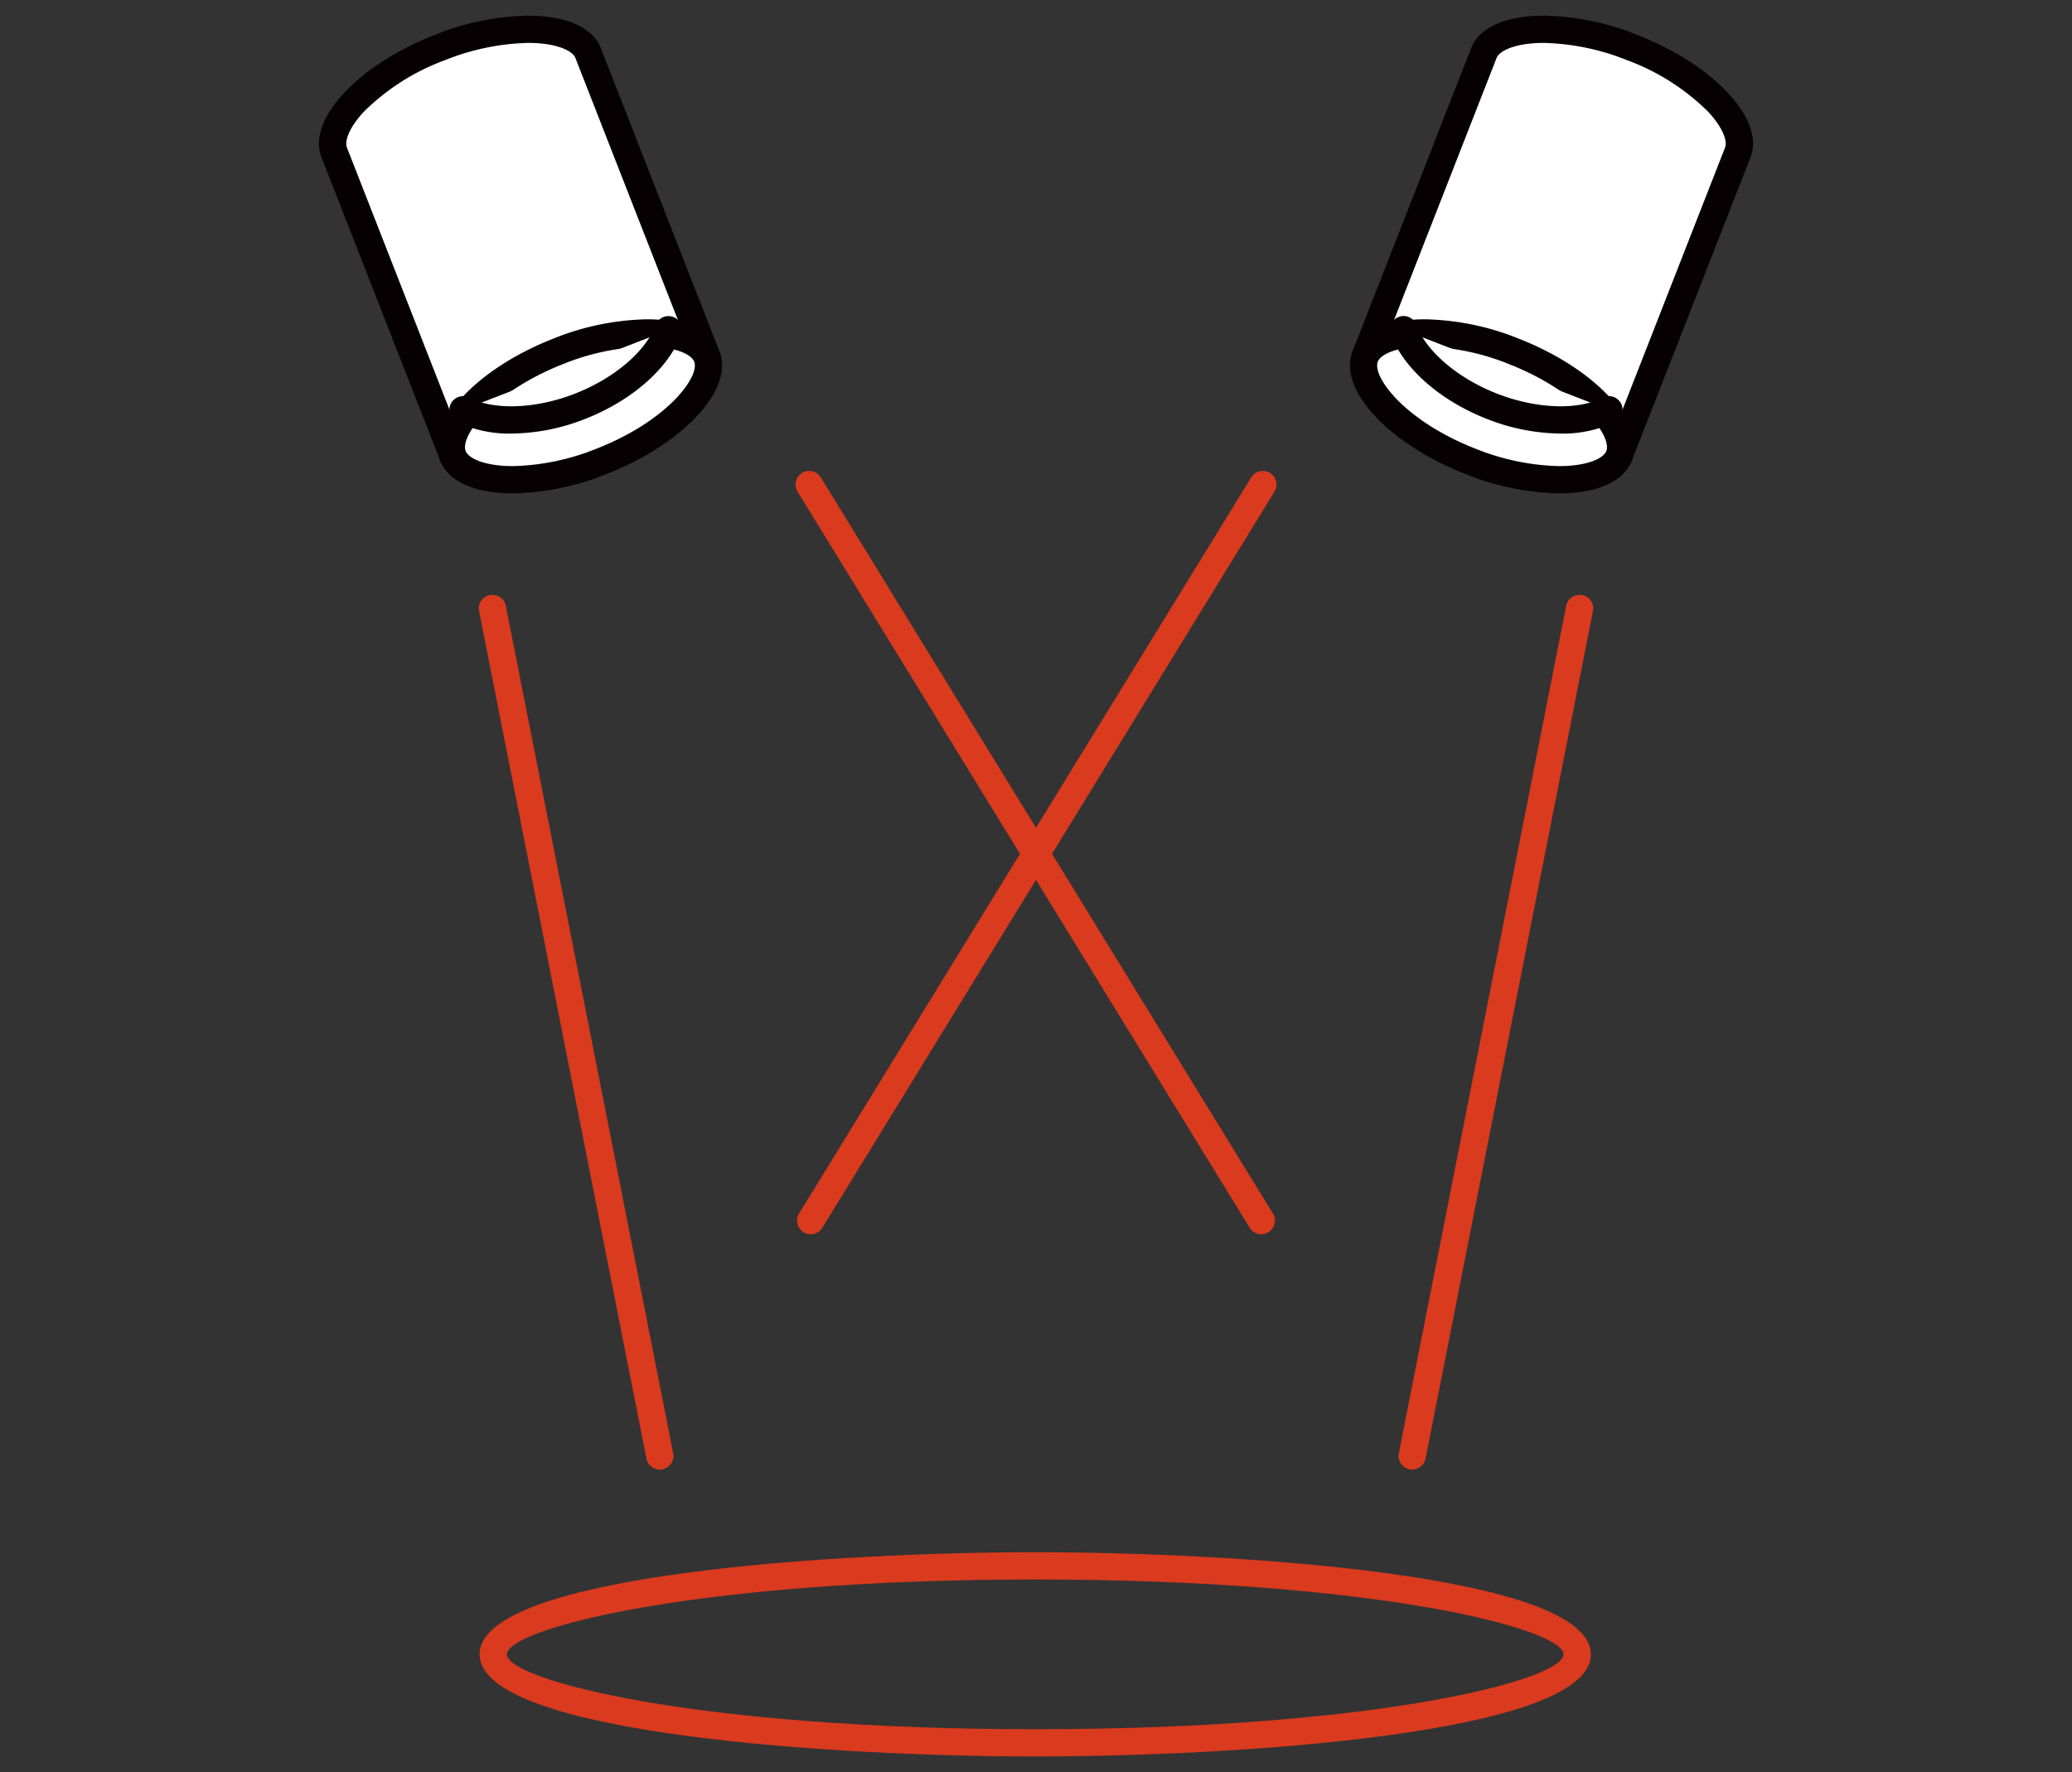
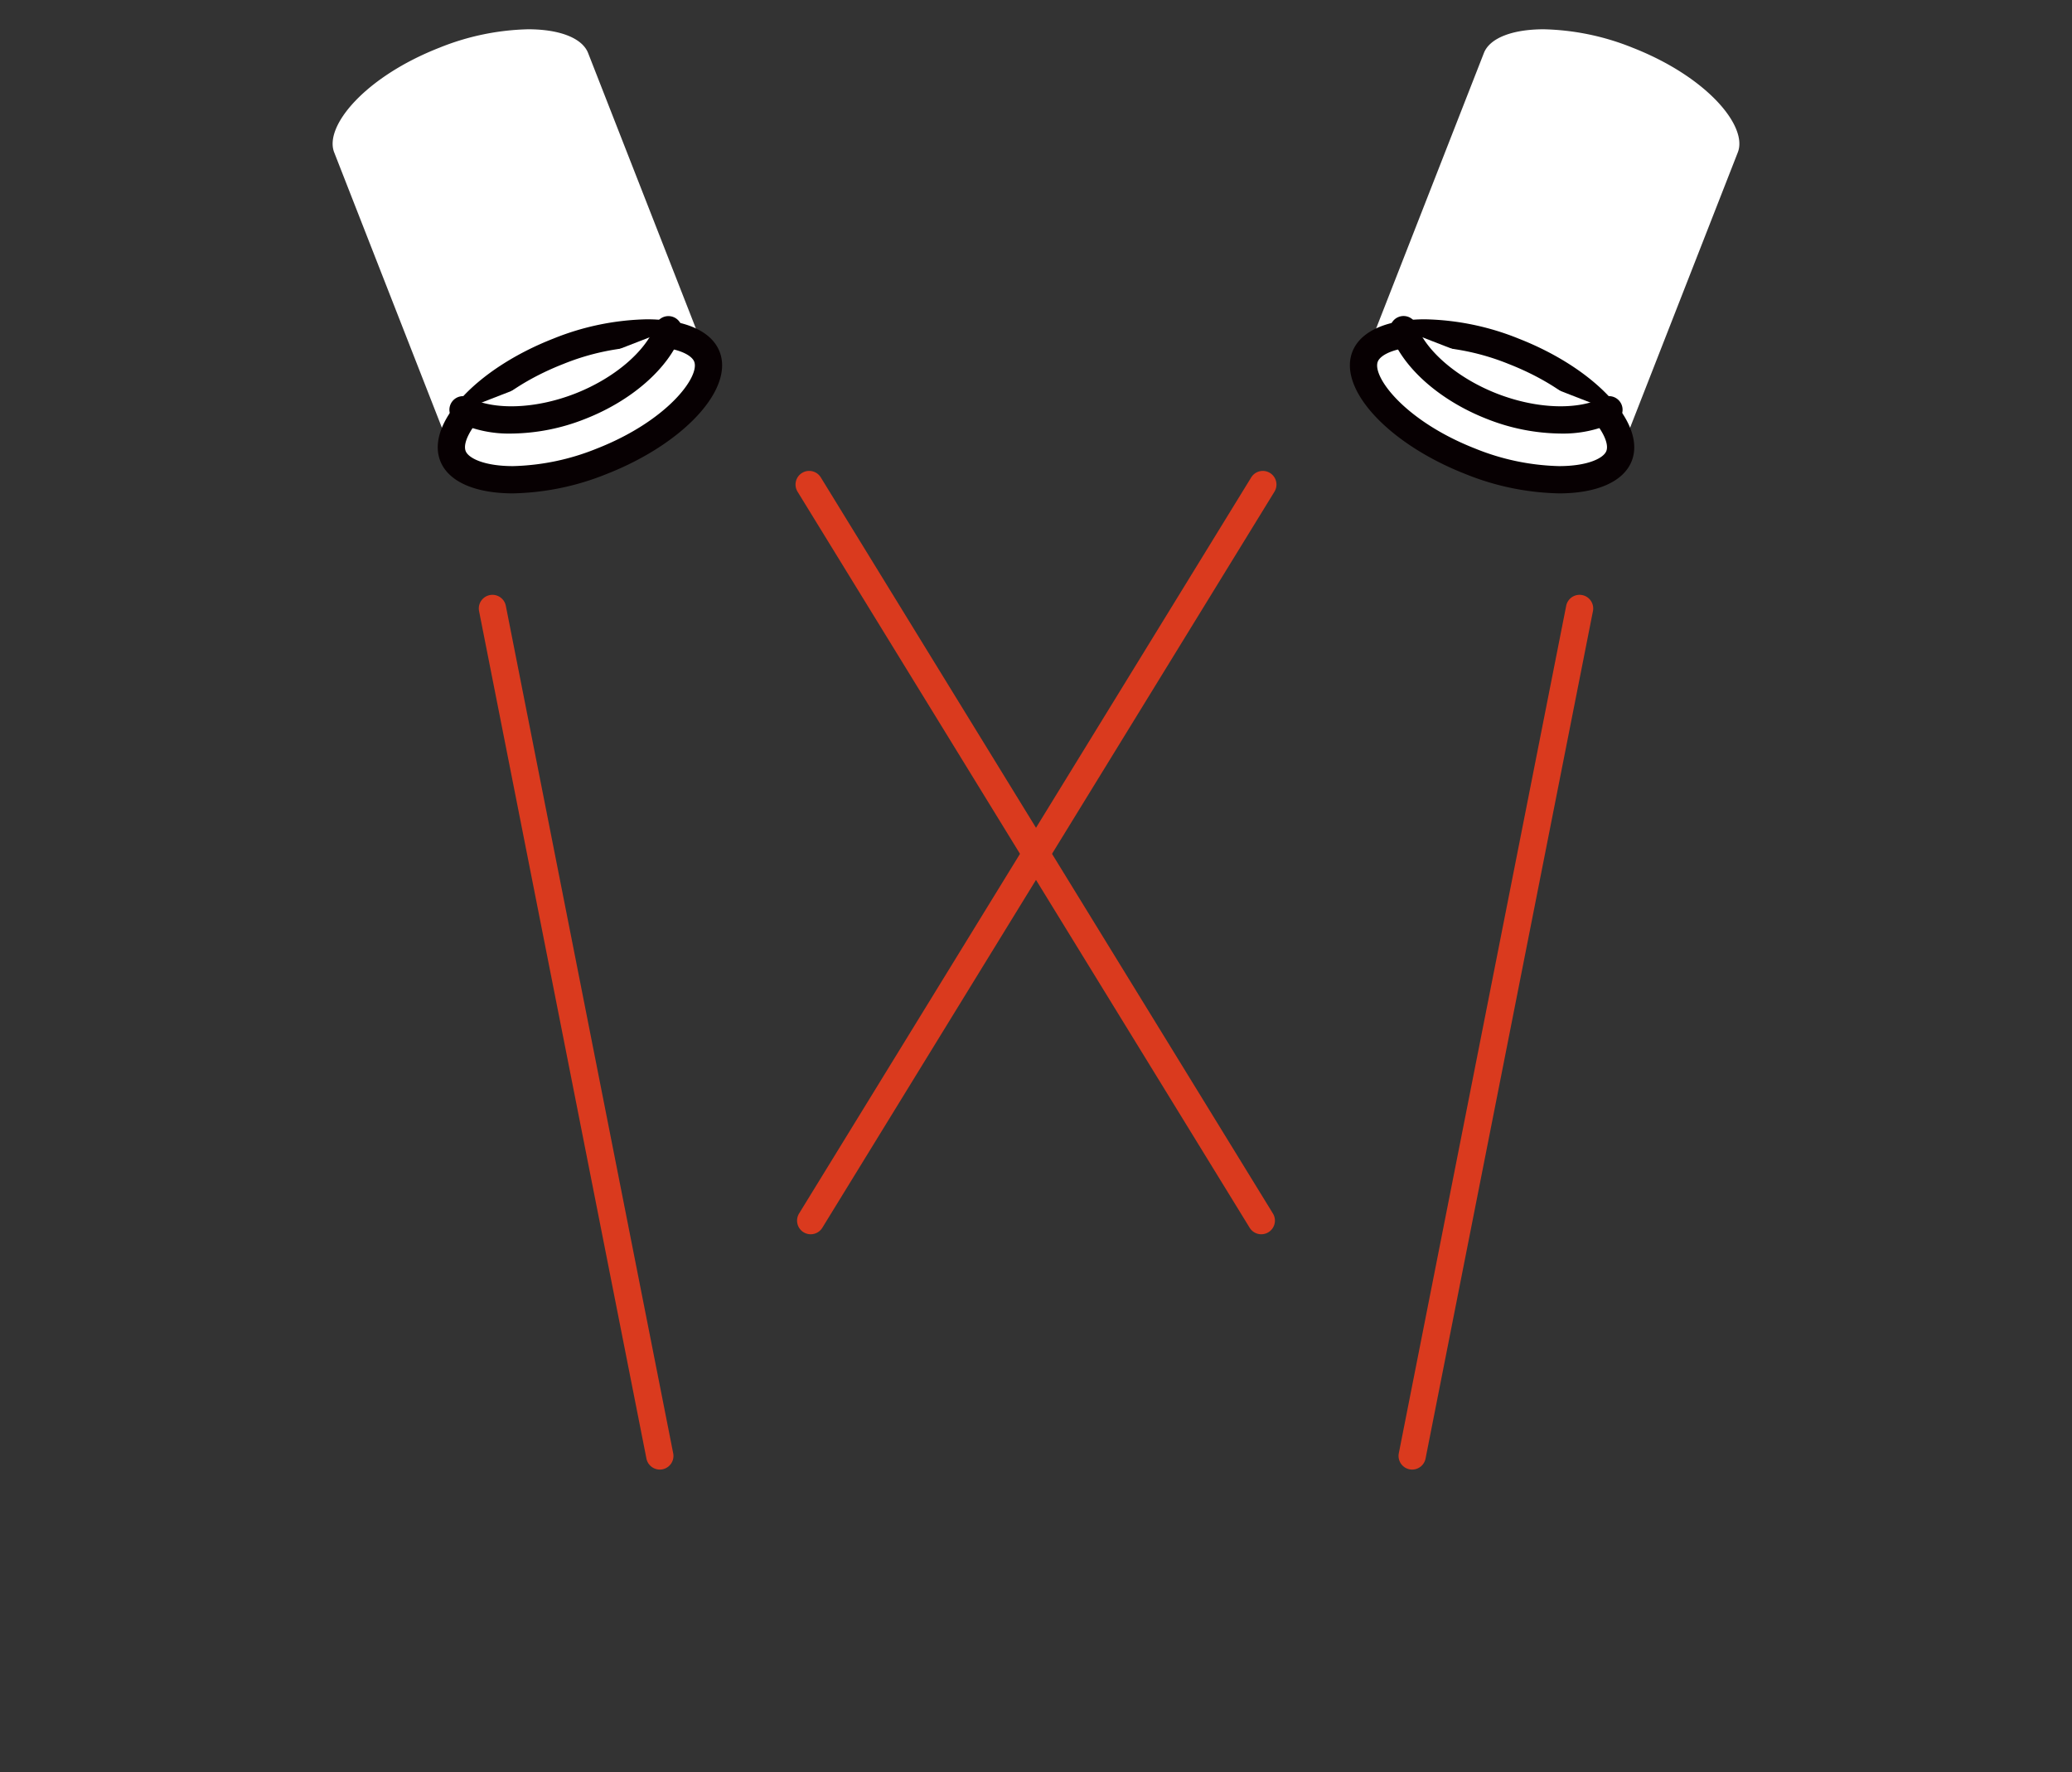
<svg xmlns="http://www.w3.org/2000/svg" id="レイヤー_1" data-name="レイヤー 1" viewBox="0 0 152 130">
  <rect x="0" y="0" width="152" height="130" fill="#333333" stroke="none" />
  <defs>
    <style>.cls-1{fill:#fff;}.cls-2{fill:#070002;}.cls-3{fill:#da3a1e;}</style>
  </defs>
  <title>名称未設定-1</title>
  <path class="cls-1" d="M24.515,11.177c-.747-1.911,2.245-5.536,7.734-7.683a18.453,18.453,0,0,1,6.493-1.346c2.329,0,3.974.651,4.401,1.741l8.412,21.5-18.629,7.288Z" />
-   <path class="cls-2" d="M38.741,3.148c2.087,0,3.262.573,3.47,1.105l8.047,20.569-16.766,6.559-8.046-20.569c-.174-.444.14-1.42,1.232-2.602a16.515,16.515,0,0,1,5.935-3.785,17.451,17.451,0,0,1,6.128-1.277m0-2a19.31,19.31,0,0,0-6.857,1.415c-5.658,2.213-9.374,6.233-8.301,8.978l8.776,22.431,20.49-8.016L44.074,3.524c-.612-1.564-2.648-2.376-5.333-2.376" />
  <path class="cls-1" d="M37.63,35.193c-2.33,0-3.975-.651-4.401-1.741-.367-.938.153-2.266,1.428-3.645a17.268,17.268,0,0,1,6.306-4.037,18.433,18.433,0,0,1,6.492-1.347c2.33,0,3.975.651,4.402,1.741.366.938-.154,2.267-1.429,3.646a17.29,17.29,0,0,1-6.305,4.037,18.462,18.462,0,0,1-6.493,1.346" />
  <path class="cls-2" d="M47.456,25.423h0c2.087,0,3.262.573,3.47,1.105.429,1.096-1.967,4.353-7.167,6.387a17.431,17.431,0,0,1-6.128,1.278c-2.088,0-3.262-.573-3.47-1.105-.429-1.096,1.967-4.353,7.167-6.388a17.451,17.451,0,0,1,6.128-1.277m0-2a19.31,19.31,0,0,0-6.857,1.415c-5.658,2.213-9.375,6.233-8.301,8.978.612,1.564,2.647,2.377,5.333,2.377a19.29,19.29,0,0,0,6.857-1.416c5.658-2.213,9.375-6.232,8.301-8.978-.612-1.564-2.647-2.376-5.333-2.376" />
  <path class="cls-1" d="M49.026,24.211c-.803,2.134-3.21,4.316-6.467,5.59-3.281,1.284-6.554,1.305-8.59.259" />
  <path class="cls-2" d="M37.527,31.805a8.847,8.847,0,0,1-4.016-.855,1,1,0,1,1,.914-1.779c1.838.944,4.888.827,7.769-.3,2.856-1.117,5.171-3.084,5.896-5.012a1,1,0,1,1,1.871.705c-.93,2.471-3.627,4.835-7.039,6.169A15.012,15.012,0,0,1,37.527,31.805Z" />
  <path class="cls-3" d="M48.402,107.805a1.002,1.002,0,0,1-.98-.806L35.144,44.83a1,1,0,0,1,1.963-.388l12.278,62.169a1.001,1.001,0,0,1-.788,1.175A.978.978,0,0,1,48.402,107.805Z" />
  <path class="cls-3" d="M92.528,90.543a1.002,1.002,0,0,1-.854-.477L58.508,36.069a1,1,0,0,1,1.705-1.047L93.38,89.019a1,1,0,0,1-.852,1.523Z" />
  <path class="cls-1" d="M100.445,25.389l8.412-21.5c.426-1.09,2.071-1.741,4.401-1.741a18.462,18.462,0,0,1,6.493,1.346c5.488,2.147,8.481,5.772,7.734,7.683l-8.412,21.5Z" />
-   <path class="cls-2" d="M113.258,3.148h0a17.451,17.451,0,0,1,6.128,1.277,16.507,16.507,0,0,1,5.935,3.785c1.093,1.182,1.406,2.158,1.232,2.602l-8.046,20.569-16.766-6.559,8.047-20.569c.208-.532,1.383-1.105,3.47-1.105m0-2c-2.685,0-4.721.812-5.333,2.376L99.15,25.956l20.49,8.016,8.776-22.431c1.074-2.745-2.643-6.765-8.301-8.978a19.305,19.305,0,0,0-6.857-1.415" />
  <path class="cls-1" d="M114.37,35.193a18.453,18.453,0,0,1-6.493-1.346c-5.489-2.147-8.481-5.772-7.734-7.683.427-1.09,2.072-1.741,4.401-1.741a18.433,18.433,0,0,1,6.493,1.347c5.489,2.147,8.481,5.772,7.734,7.682C118.345,34.541,116.699,35.193,114.37,35.193Z" />
  <path class="cls-2" d="M104.544,25.423a17.451,17.451,0,0,1,6.128,1.277c5.201,2.035,7.596,5.292,7.167,6.388-.208.532-1.382,1.105-3.469,1.105a17.432,17.432,0,0,1-6.129-1.278c-5.2-2.034-7.595-5.291-7.167-6.387.208-.532,1.383-1.105,3.47-1.105m0-2c-2.685,0-4.721.812-5.333,2.376-1.073,2.746,2.643,6.765,8.301,8.978a19.291,19.291,0,0,0,6.858,1.416c2.685,0,4.72-.813,5.332-2.377,1.074-2.745-2.643-6.765-8.301-8.978a19.31,19.31,0,0,0-6.857-1.415" />
  <path class="cls-1" d="M102.974,24.211c.803,2.134,3.21,4.316,6.466,5.59,3.282,1.284,6.555,1.305,8.59.259" />
  <path class="cls-2" d="M114.473,31.804a15.02,15.02,0,0,1-5.396-1.072c-3.412-1.335-6.108-3.699-7.037-6.169a1,1,0,1,1,1.871-.704c.725,1.926,3.038,3.893,5.894,5.011,2.883,1.128,5.932,1.244,7.769.3a1,1,0,1,1,.914,1.779A8.837,8.837,0,0,1,114.473,31.804Z" />
  <path class="cls-3" d="M103.597,107.805a.978.978,0,0,1-.194-.019,1.001,1.001,0,0,1-.788-1.175l12.279-62.169a1,1,0,0,1,1.963.388L104.577,106.999A1.002,1.002,0,0,1,103.597,107.805Z" />
  <path class="cls-3" d="M59.472,90.543a1,1,0,0,1-.852-1.523l33.167-53.997a1,1,0,0,1,1.705,1.047L60.325,90.066A1.002,1.002,0,0,1,59.472,90.543Z" />
-   <path class="cls-3" d="M75.943,128.852c-14.098,0-40.758-1.566-40.758-7.492s26.66-7.492,40.758-7.492,40.76,1.566,40.76,7.492S90.041,128.852,75.943,128.852Zm0-12.984c-25.078,0-38.758,3.628-38.758,5.492s13.68,5.492,38.758,5.492,38.76-3.628,38.76-5.492S101.022,115.868,75.943,115.868Z" />
</svg>